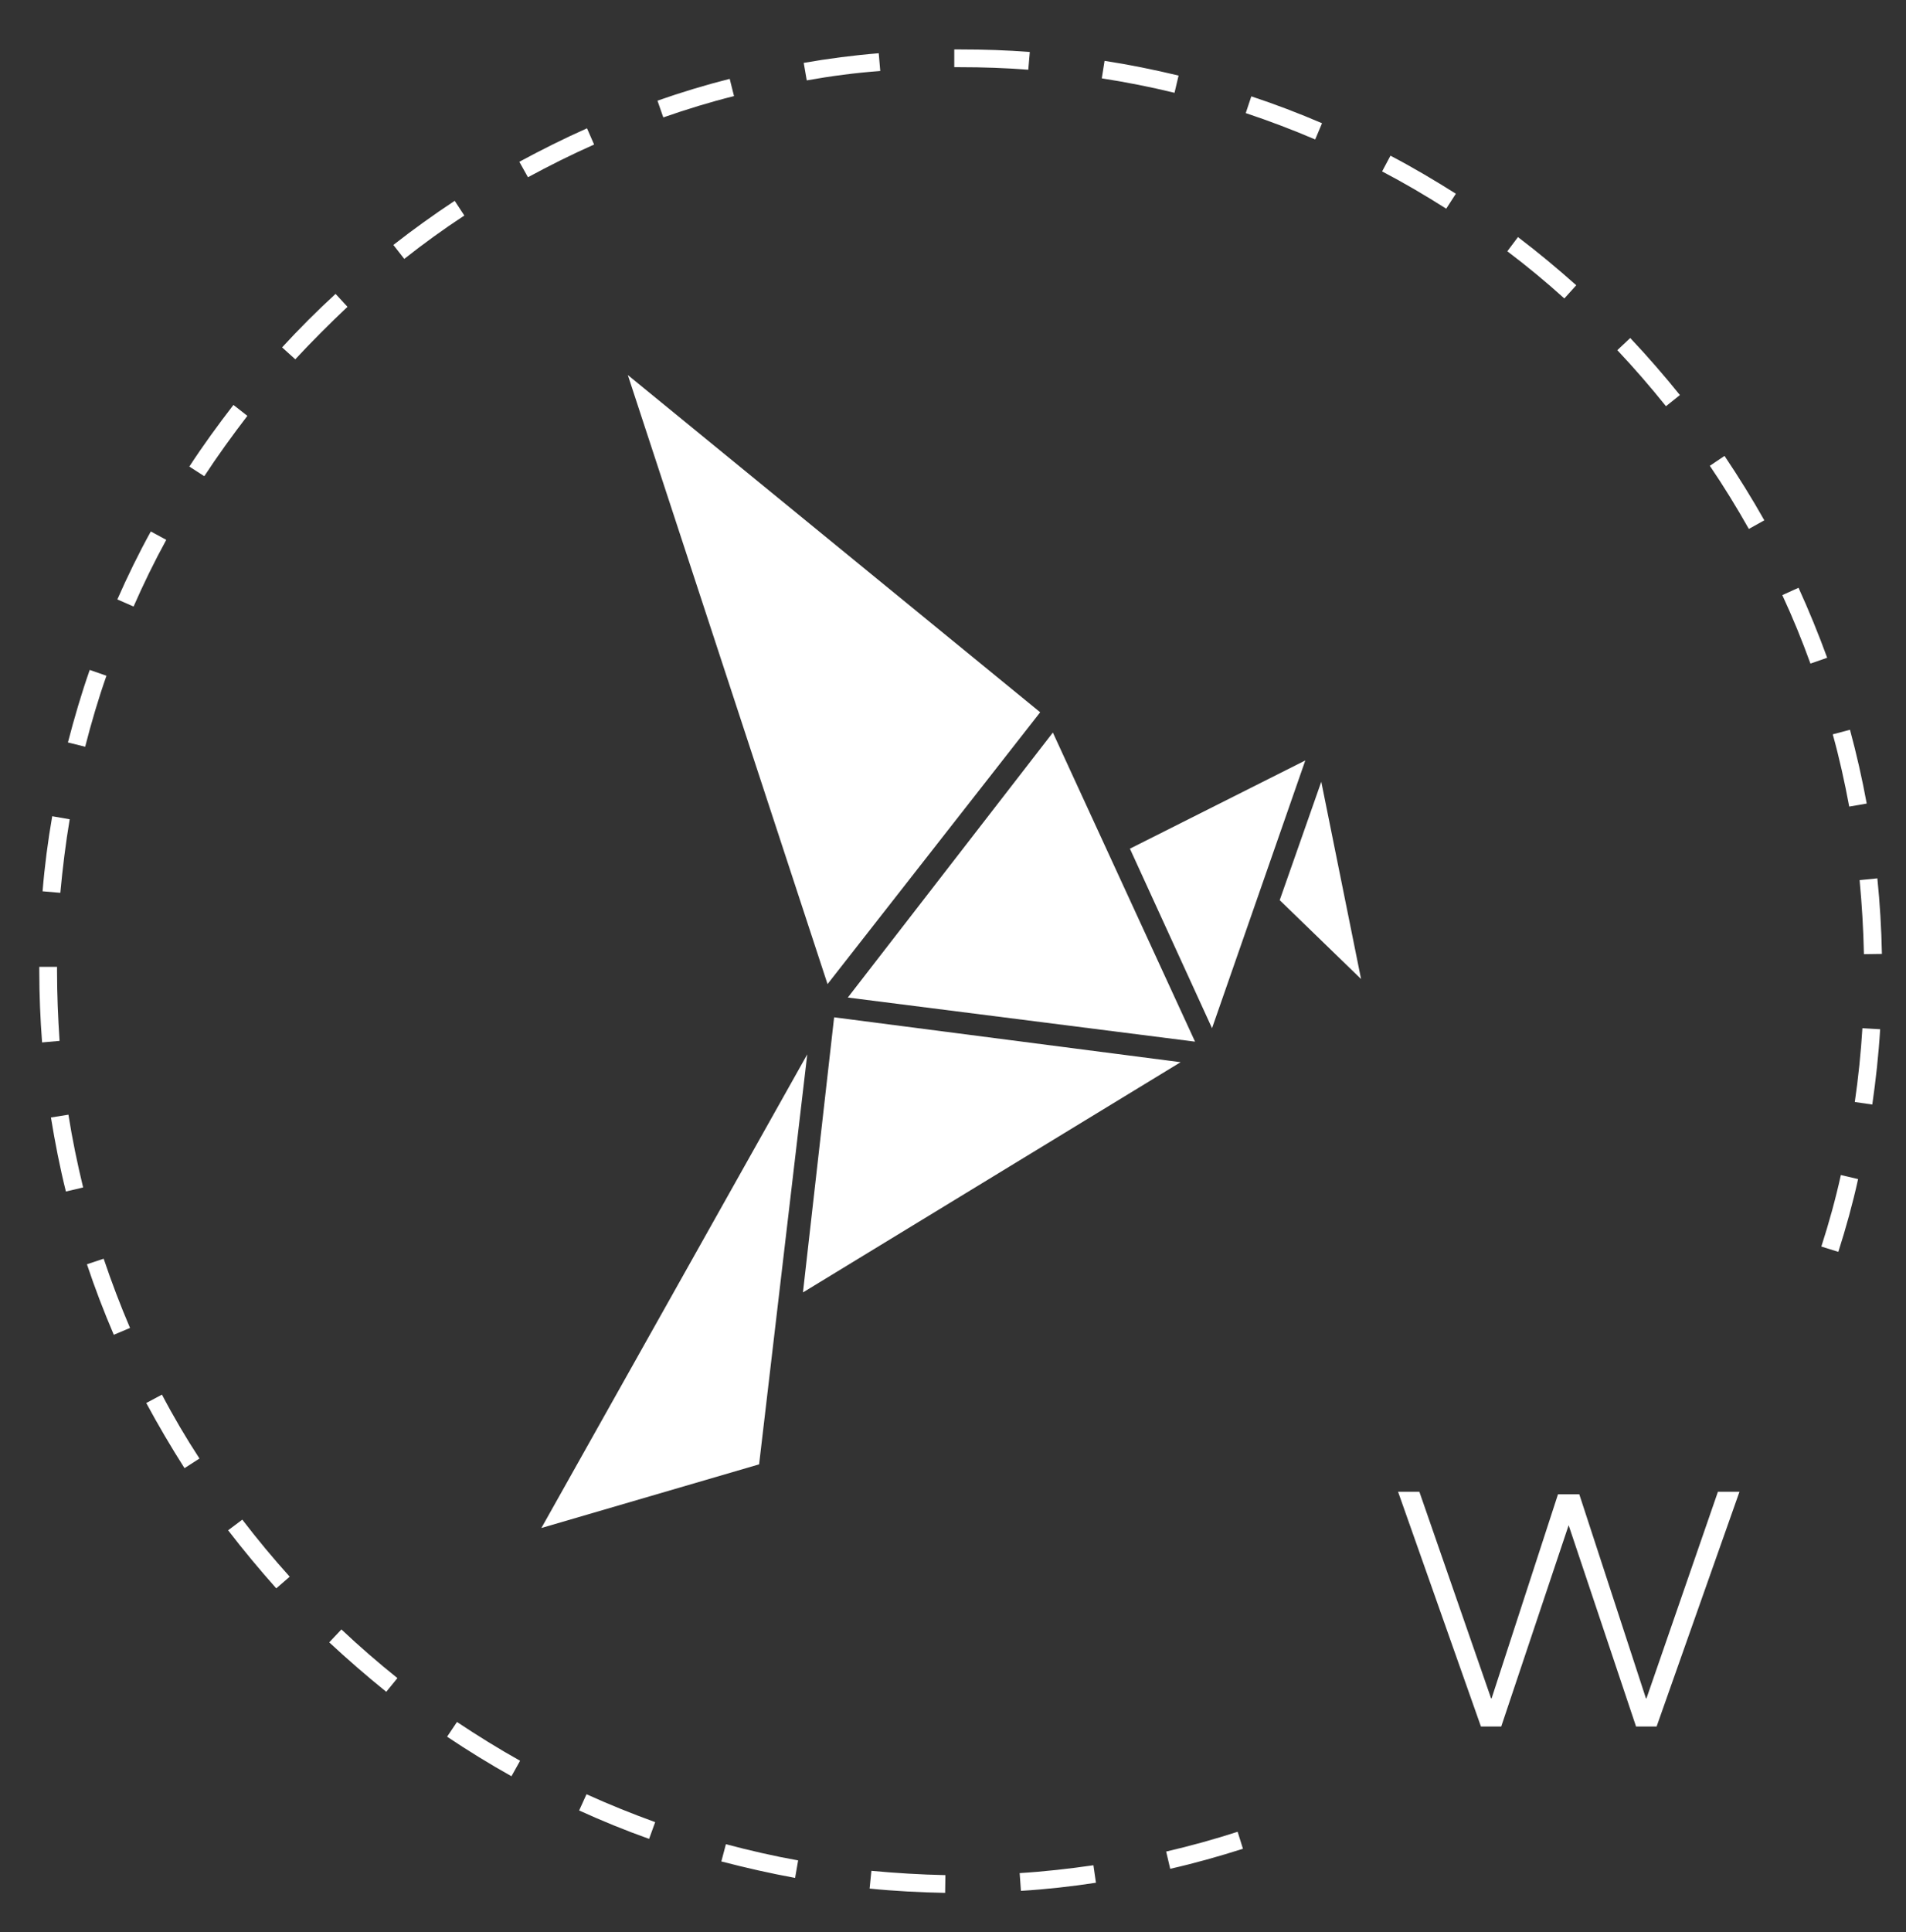
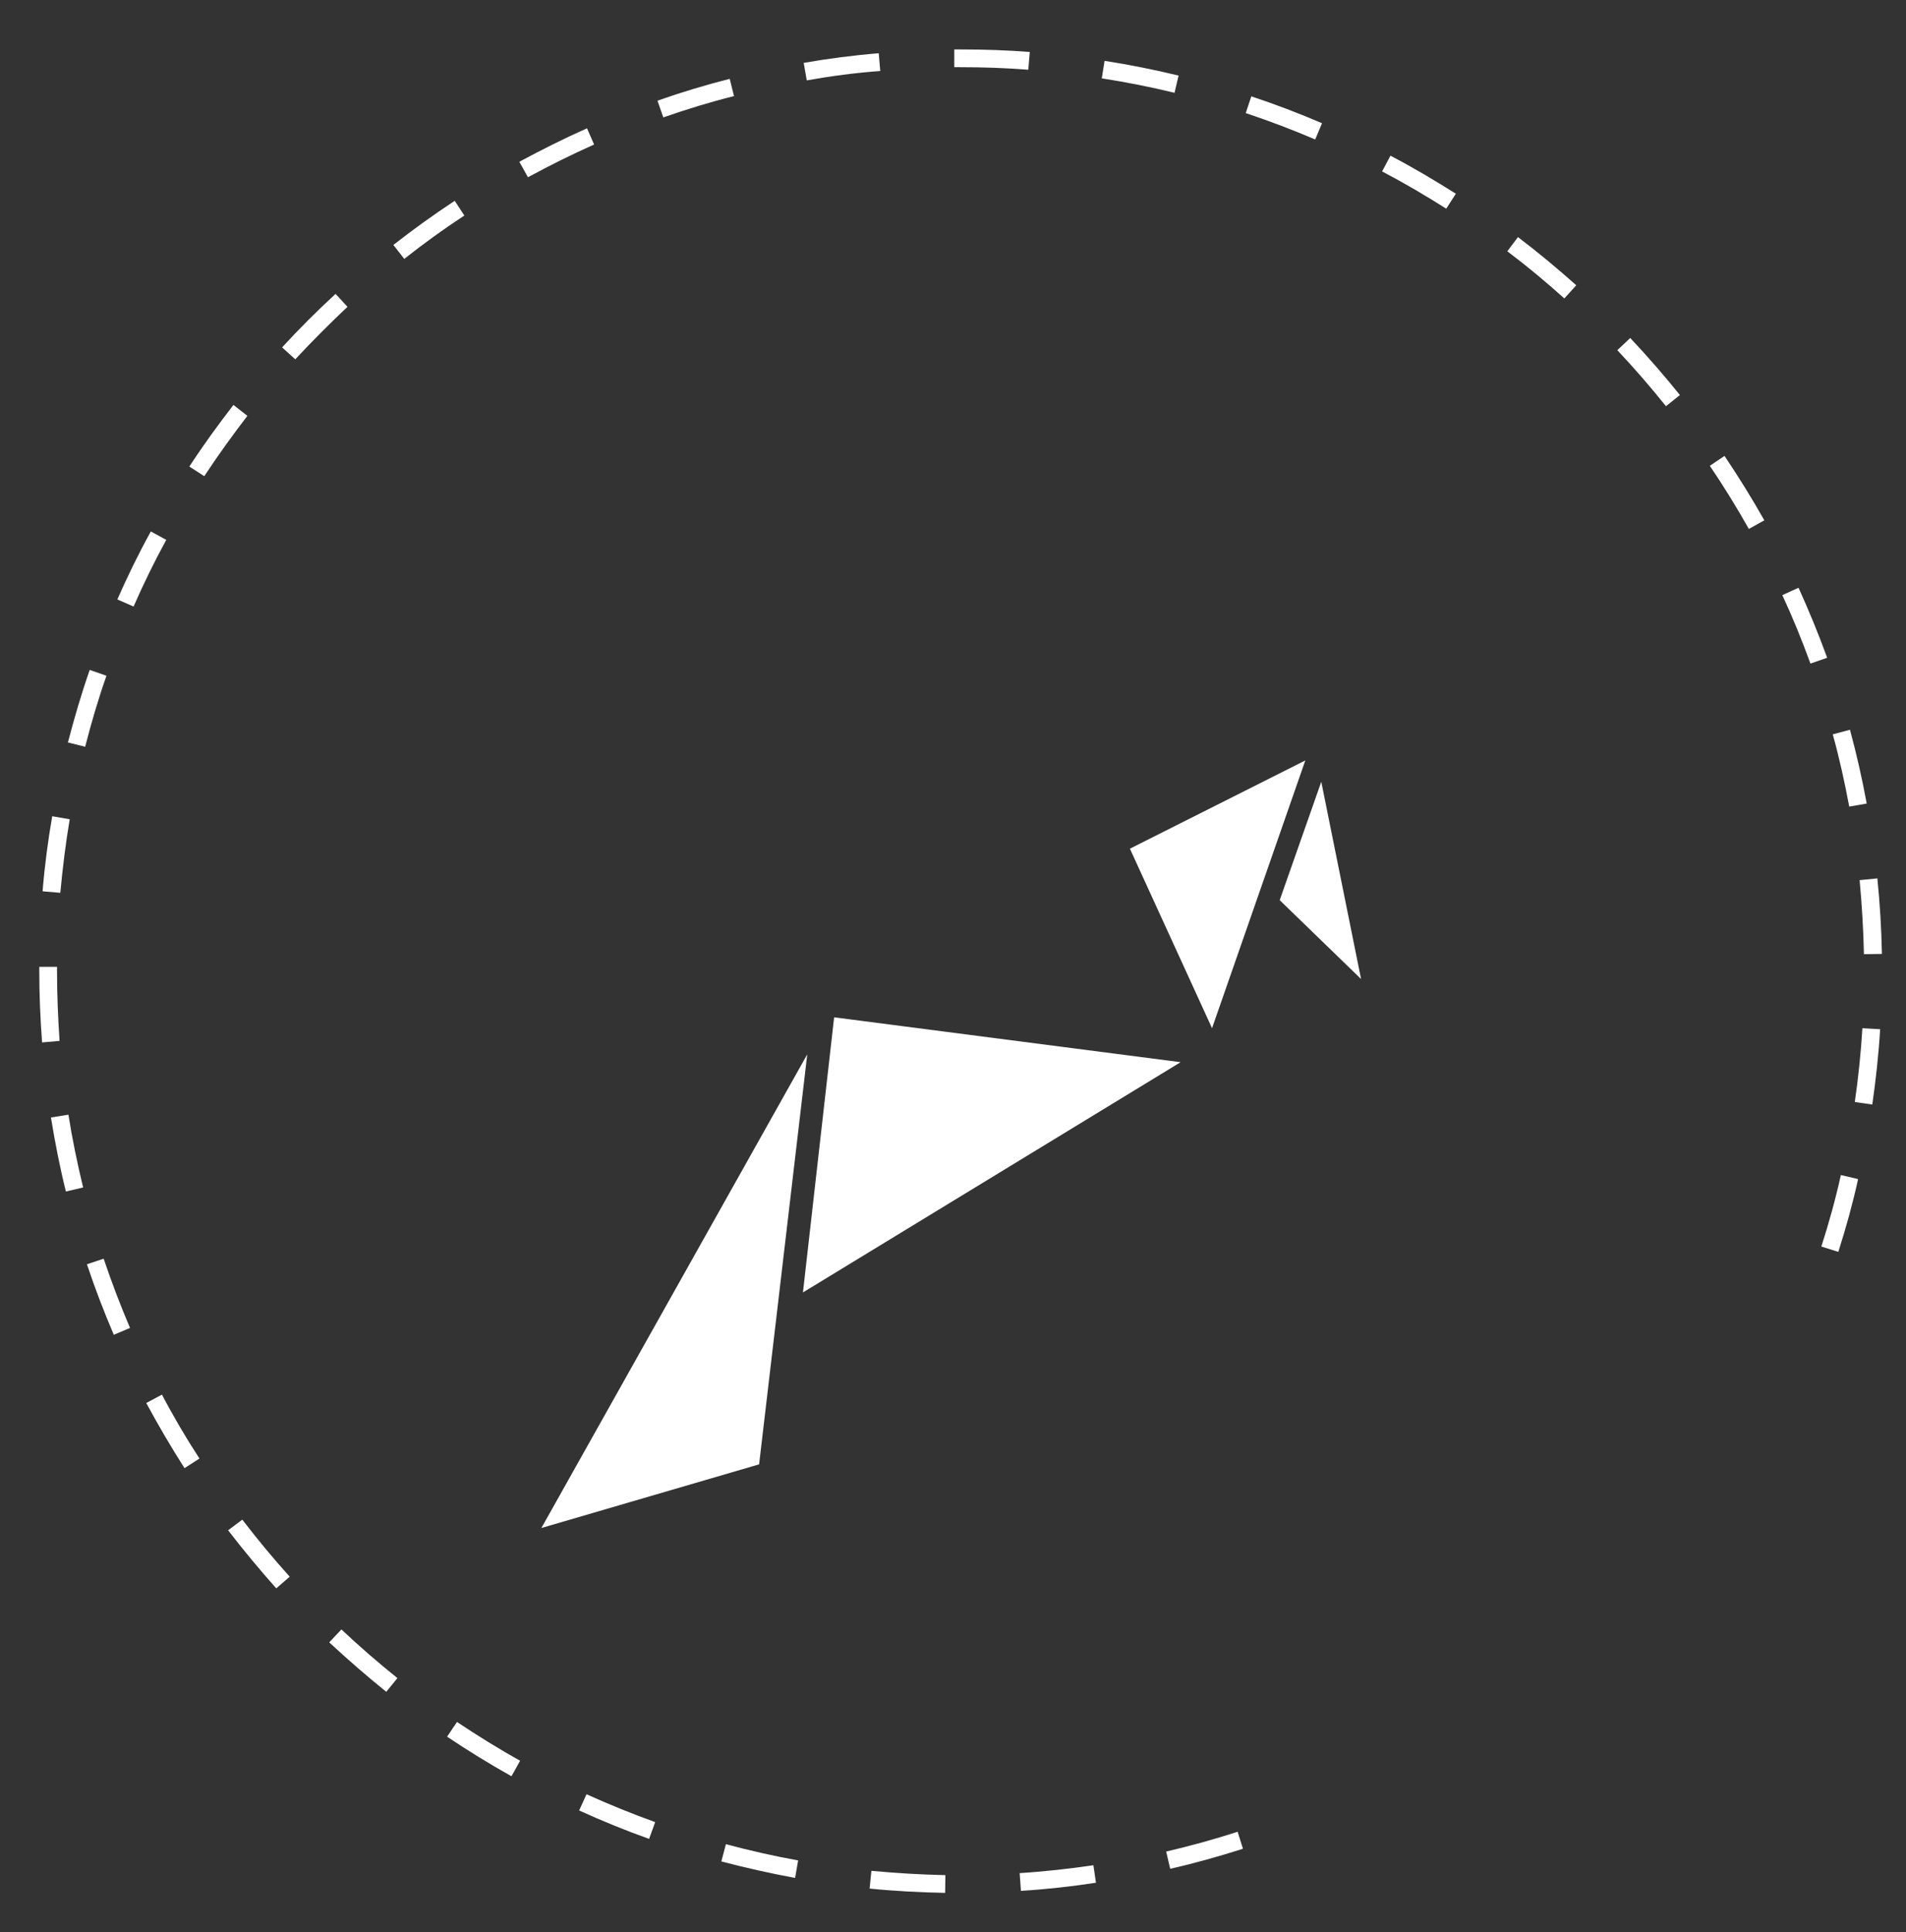
<svg xmlns="http://www.w3.org/2000/svg" version="1.1" id="Laag_1" x="0px" y="0px" viewBox="0 0 752 762" style="enable-background:new 0 0 752 762;" xml:space="preserve">
  <rect x="0" y="0" width="752" height="762" fill="#333333" stroke="none" />
  <style type="text/css">
	.st0{fill:#FFFFFF;}
</style>
  <g id="Laag_1_xA0_Afbeelding_00000039128935402536912490000015170095618718525098_">
-     <polygon class="st0" points="247.7,147.9 410.4,280.9 326.5,388.1  " />
-     <polygon class="st0" points="415.4,288.9 471.5,410.8 334.5,393.4  " />
    <polygon class="st0" points="445.8,334.7 478.2,405.5 515,299.9  " />
    <polygon class="st0" points="521.3,308.3 537,386.1 504.9,355  " />
    <polygon class="st0" points="329.1,401.2 465.8,418.9 316.8,509.7  " />
    <polygon class="st0" points="318.5,415.8 299.5,577.5 213.6,602.6  " />
  </g>
  <g>
    <path class="st0" d="M372.9,746.5c-9.9-0.2-19.9-0.7-29.8-1.7l0.7-7c9.6,0.9,19.5,1.5,29.2,1.7L372.9,746.5z M402.8,745.7l-0.5-7   c9.7-0.6,19.5-1.7,29.1-3.1l1,6.9C422.6,744,412.7,745.1,402.8,745.7z M313.7,740.6c-9.8-1.8-19.5-4-29.1-6.5l1.8-6.8   c9.4,2.5,19,4.7,28.5,6.4L313.7,740.6z M461.7,737l-1.6-6.8c9.5-2.2,18.9-4.8,28.2-7.8l2.1,6.7C481,732.1,471.4,734.8,461.7,737z    M256.1,725.2c-9.3-3.3-18.6-7.1-27.6-11.2l2.9-6.4c8.8,4,18,7.7,27.1,11L256.1,725.2z M201.8,700.5c-8.6-4.8-17.2-10.1-25.4-15.6   l3.9-5.8c8.1,5.4,16.5,10.6,24.9,15.3L201.8,700.5z M152.4,667.2c-7.7-6.2-15.3-12.8-22.5-19.5l4.8-5.1   c7.1,6.7,14.5,13.1,22.1,19.2L152.4,667.2z M109,626.4c-6.6-7.4-13-15.1-19-22.9l5.6-4.2c5.9,7.7,12.2,15.3,18.7,22.5L109,626.4z    M72.8,579c-5.3-8.3-10.4-17-15.1-25.7l6.2-3.3c4.5,8.6,9.5,17.1,14.8,25.2L72.8,579z M44.9,526.4c-3.9-9.1-7.5-18.5-10.6-27.8   l6.6-2.2c3.1,9.2,6.6,18.4,10.4,27.3L44.9,526.4z M725.3,493.7l-6.7-2.1c3-9.3,5.6-18.7,7.7-28.2l6.8,1.6   C731,474.6,728.3,484.3,725.3,493.7z M26,469.9c-2.4-9.6-4.3-19.4-5.9-29.2l6.9-1.1c1.5,9.6,3.5,19.2,5.8,28.7L26,469.9z    M738.7,435.6l-6.9-1c1.4-9.6,2.4-19.4,3-29.1l7,0.4C741.2,415.9,740.1,425.9,738.7,435.6z M16.6,411.1c-0.7-9.3-1.1-18.7-1.1-28.1   l0-1.7l7,0l0,1.7c0,9.2,0.4,18.4,1,27.5L16.6,411.1z M735.4,376.3c-0.2-9.7-0.8-19.6-1.7-29.2l7-0.7c1,9.8,1.6,19.8,1.8,29.8   L735.4,376.3z M23.8,352.1l-7-0.6c0.8-9.9,2.1-19.8,3.8-29.6l6.9,1.2C25.9,332.6,24.7,342.4,23.8,352.1z M729.6,318.1   c-1.8-9.6-3.9-19.2-6.5-28.5l6.8-1.8c2.6,9.6,4.8,19.3,6.6,29.1L729.6,318.1z M33.6,294.5l-6.8-1.7c2.5-9.6,5.3-19.2,8.6-28.6   l6.6,2.3C38.8,275.6,36,285.1,33.6,294.5z M714.3,261.7c-3.3-9.1-7-18.2-11.1-27l6.4-2.9c4.1,9,7.9,18.3,11.3,27.6L714.3,261.7z    M52.7,239.2l-6.4-2.8c4-9.1,8.4-18.1,13.2-26.8l6.1,3.3C60.9,221.5,56.6,230.3,52.7,239.2z M690,208.6   c-4.8-8.5-9.9-16.8-15.4-24.9l5.8-3.9c5.5,8.2,10.8,16.7,15.7,25.4L690,208.6z M80.6,187.8l-5.9-3.8c5.4-8.3,11.3-16.4,17.4-24.3   l5.5,4.3C91.7,171.7,85.9,179.7,80.6,187.8z M657.3,160.2c-6.1-7.6-12.5-15-19.2-22.1l5.1-4.8c6.8,7.2,13.4,14.8,19.6,22.5   L657.3,160.2z M116.5,141.7l-5.2-4.7c6.7-7.3,13.8-14.4,21.1-21.1l4.7,5.1C130.1,127.6,123.1,134.6,116.5,141.7z M617.2,117.7   c-7.2-6.5-14.8-12.8-22.5-18.6l4.2-5.6c7.9,6,15.6,12.4,23,19L617.2,117.7z M159.5,102.1l-4.3-5.5c7.8-6.1,16-12,24.2-17.4l3.8,5.8   C175.1,90.3,167.1,96.1,159.5,102.1z M570.6,82.3c-8.2-5.2-16.7-10.2-25.3-14.7l3.3-6.2c8.8,4.6,17.4,9.7,25.8,15L570.6,82.3z    M208.3,69.9l-3.4-6.1c8.7-4.7,17.7-9.2,26.7-13.2l2.8,6.4C225.6,60.9,216.8,65.3,208.3,69.9z M518.9,55   c-8.9-3.8-18.1-7.3-27.4-10.4l2.2-6.6c9.4,3.1,18.8,6.7,27.9,10.6L518.9,55z M261.7,46.3l-2.3-6.6c9.4-3.3,19-6.2,28.5-8.6l1.7,6.8   C280.3,40.2,270.9,43.1,261.7,46.3z M463.4,36.6c-9.4-2.3-19.1-4.2-28.7-5.7l1.1-6.9c9.8,1.5,19.6,3.5,29.2,5.8L463.4,36.6z    M318.3,31.7l-1.2-6.9c9.7-1.7,19.7-3,29.6-3.8l0.6,7C337.6,28.7,327.8,30,318.3,31.7z M405.7,27.5c-8.9-0.7-17.9-1-26.9-1   c-0.8,0-1.6,0-2.3,0l0-7c0.9,0,1.7,0,2.6,0c9.1,0,18.2,0.3,27.2,1L405.7,27.5z" />
  </g>
  <g>
-     <path class="st0" d="M649.4,669.8h0.2l28.2-81.5h8.5l-32.7,92.6h-8.1l-26.6-79.4l-26.6,79.4h-8l-32.7-92.6h8.4l28.3,81.5h0.2   l26.2-80.5h8.4L649.4,669.8z" />
-   </g>
+     </g>
</svg>